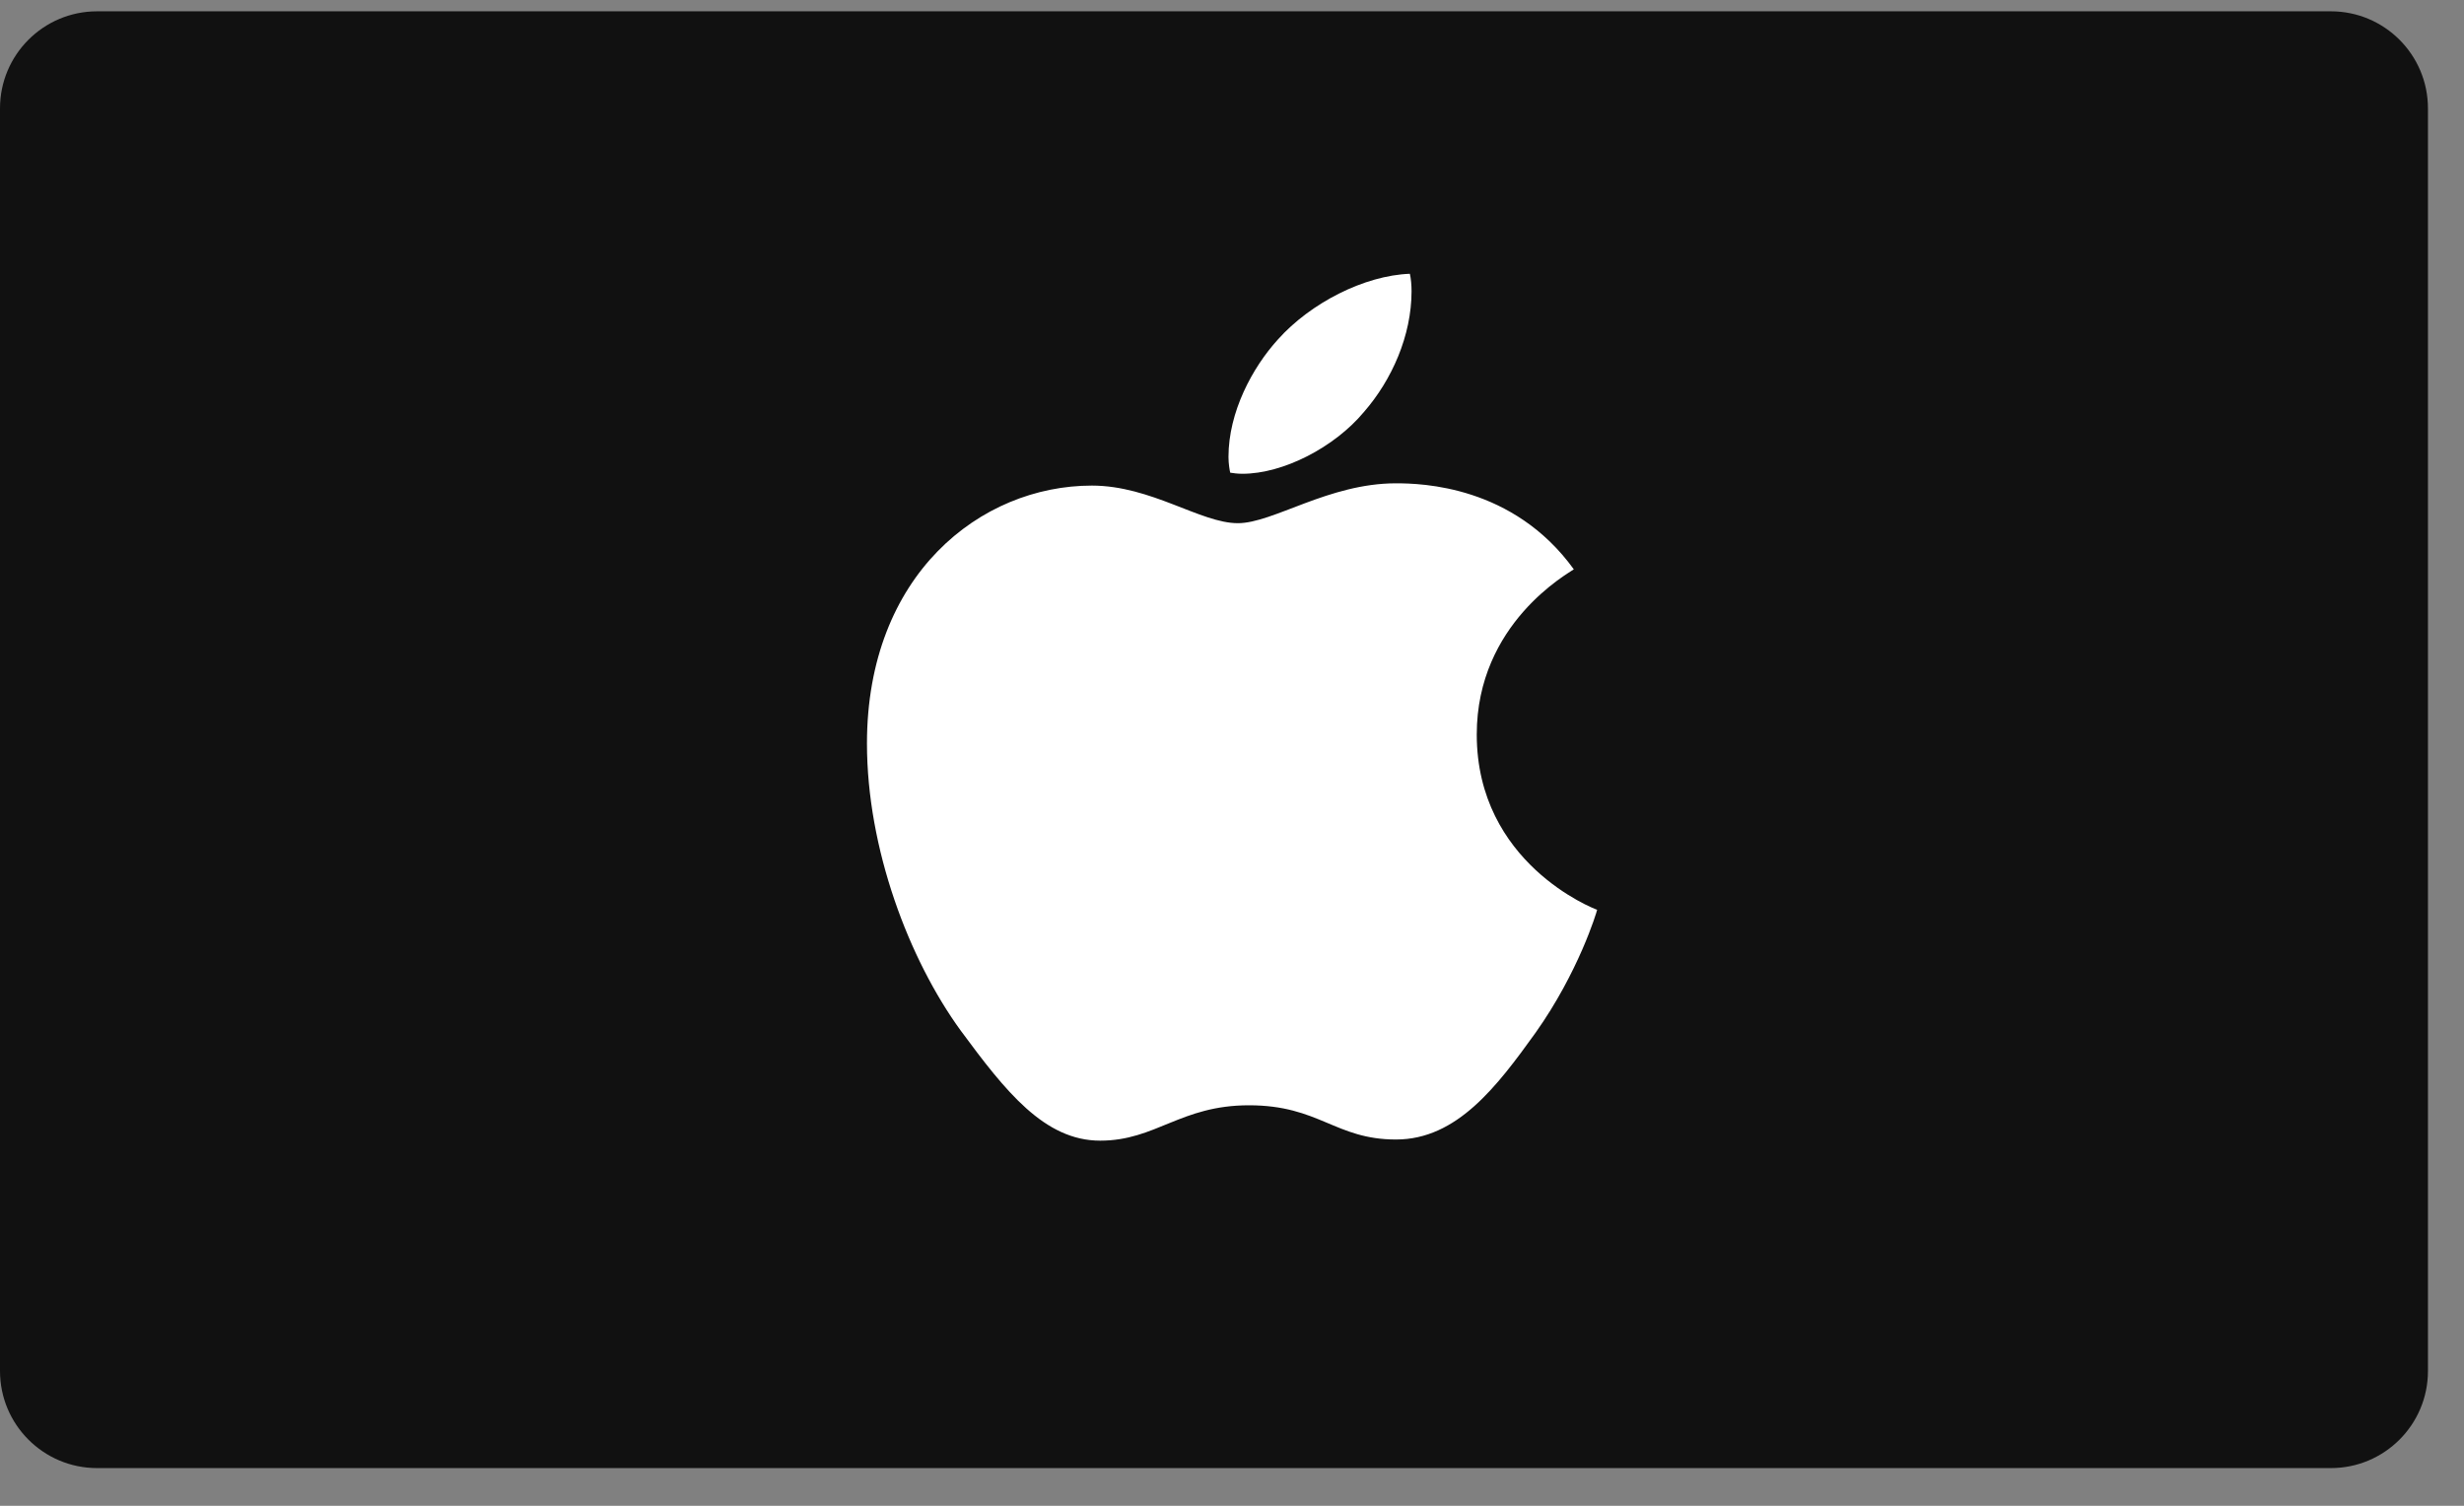
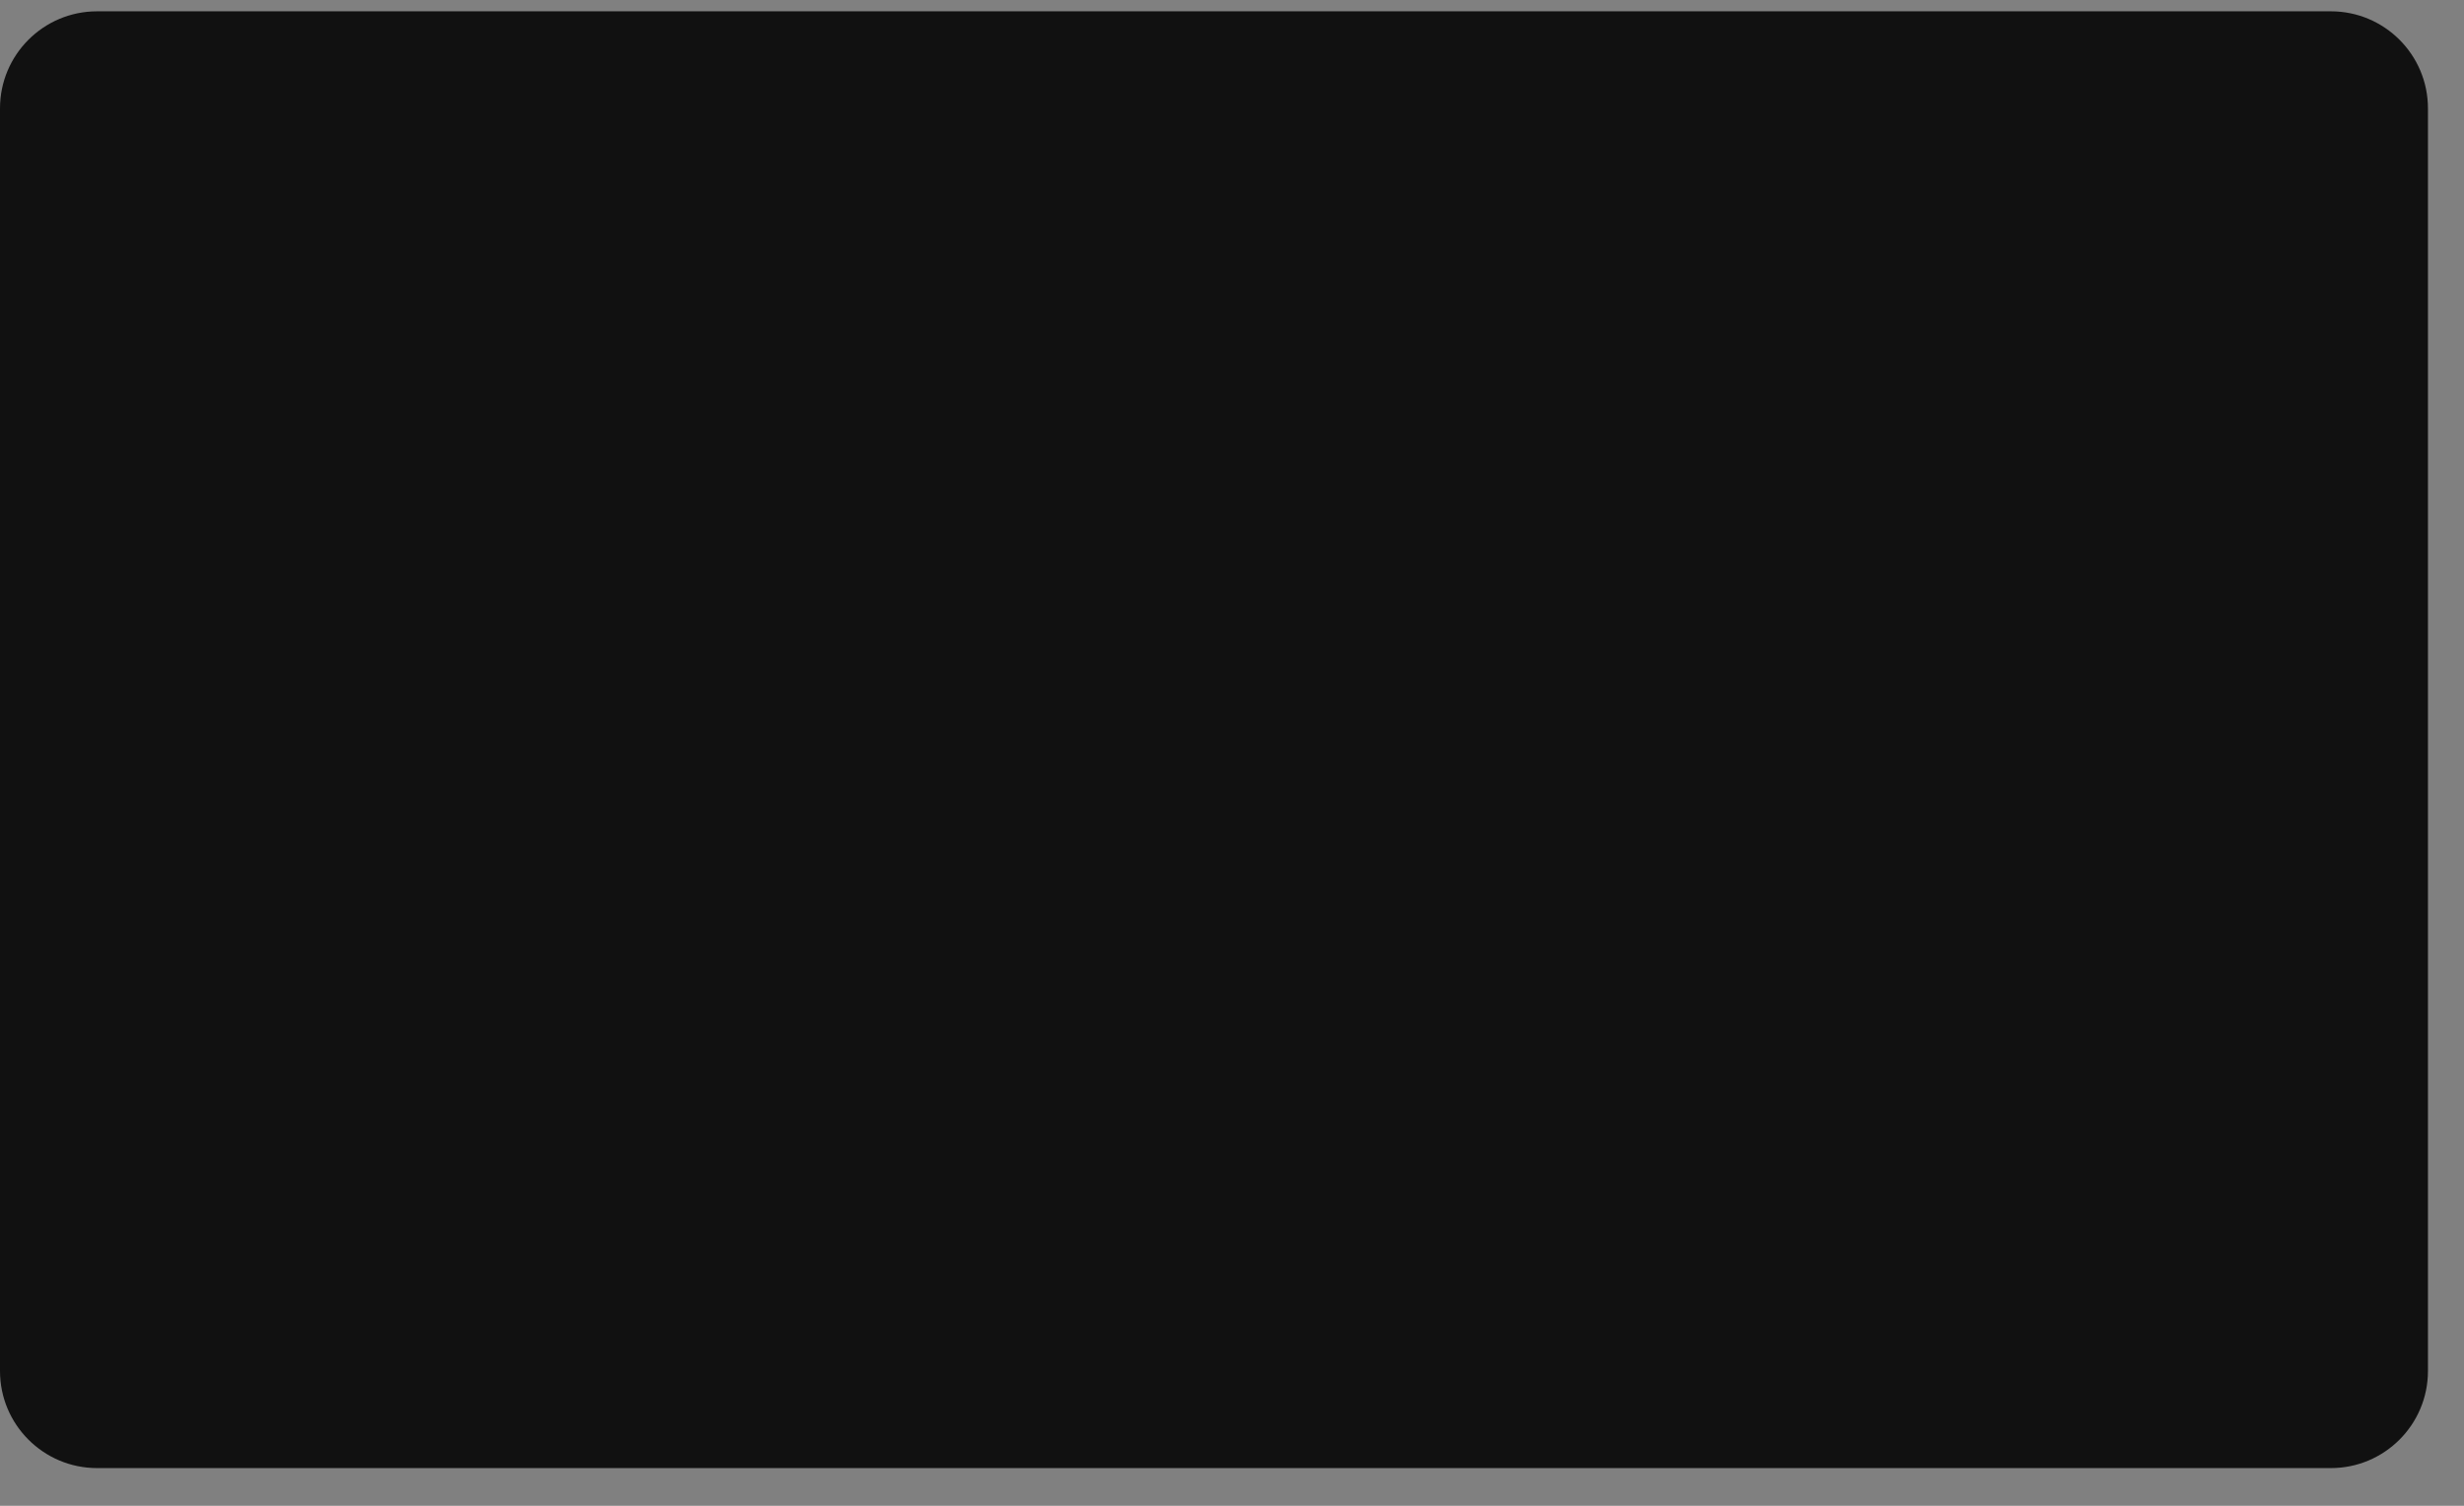
<svg xmlns="http://www.w3.org/2000/svg" width="54" height="33" viewBox="0 0 54 33" fill="none">
  <rect x="0" y="0" width="54" height="33" fill="#808080" stroke="none" />
  <path d="M51.082 0.248H2.128C0.953 0.248 0 1.201 0 2.376V30.046C0 31.221 0.953 32.174 2.128 32.174H51.082C52.257 32.174 53.21 31.221 53.21 30.046V2.376C53.21 1.201 52.257 0.248 51.082 0.248Z" fill="#111111" />
  <g clip-path="url(#clip0_2001_3218)">
    <path d="M34.491 12.477C34.377 12.563 32.364 13.659 32.364 16.097C32.364 18.916 34.925 19.914 35.002 19.938C34.99 19.999 34.595 21.305 33.652 22.634C32.81 23.805 31.932 24.973 30.595 24.973C29.259 24.973 28.915 24.223 27.372 24.223C25.868 24.223 25.333 24.998 24.111 24.998C22.888 24.998 22.035 23.915 21.054 22.585C19.918 21.023 19 18.597 19 16.294C19 12.601 21.485 10.642 23.93 10.642C25.229 10.642 26.312 11.466 27.128 11.466C27.904 11.466 29.115 10.592 30.593 10.592C31.153 10.592 33.166 10.642 34.491 12.477ZM29.891 9.029C30.503 8.328 30.935 7.355 30.935 6.382C30.935 6.247 30.923 6.11 30.898 6C29.903 6.036 28.72 6.64 28.006 7.44C27.446 8.056 26.923 9.029 26.923 10.015C26.923 10.163 26.949 10.311 26.961 10.359C27.024 10.37 27.126 10.383 27.228 10.383C28.12 10.383 29.243 9.806 29.891 9.029Z" fill="white" />
  </g>
  <defs>
    <clipPath id="clip0_2001_3218">
-       <rect width="16" height="19" fill="white" transform="translate(19 6)" />
-     </clipPath>
+       </clipPath>
  </defs>
</svg>